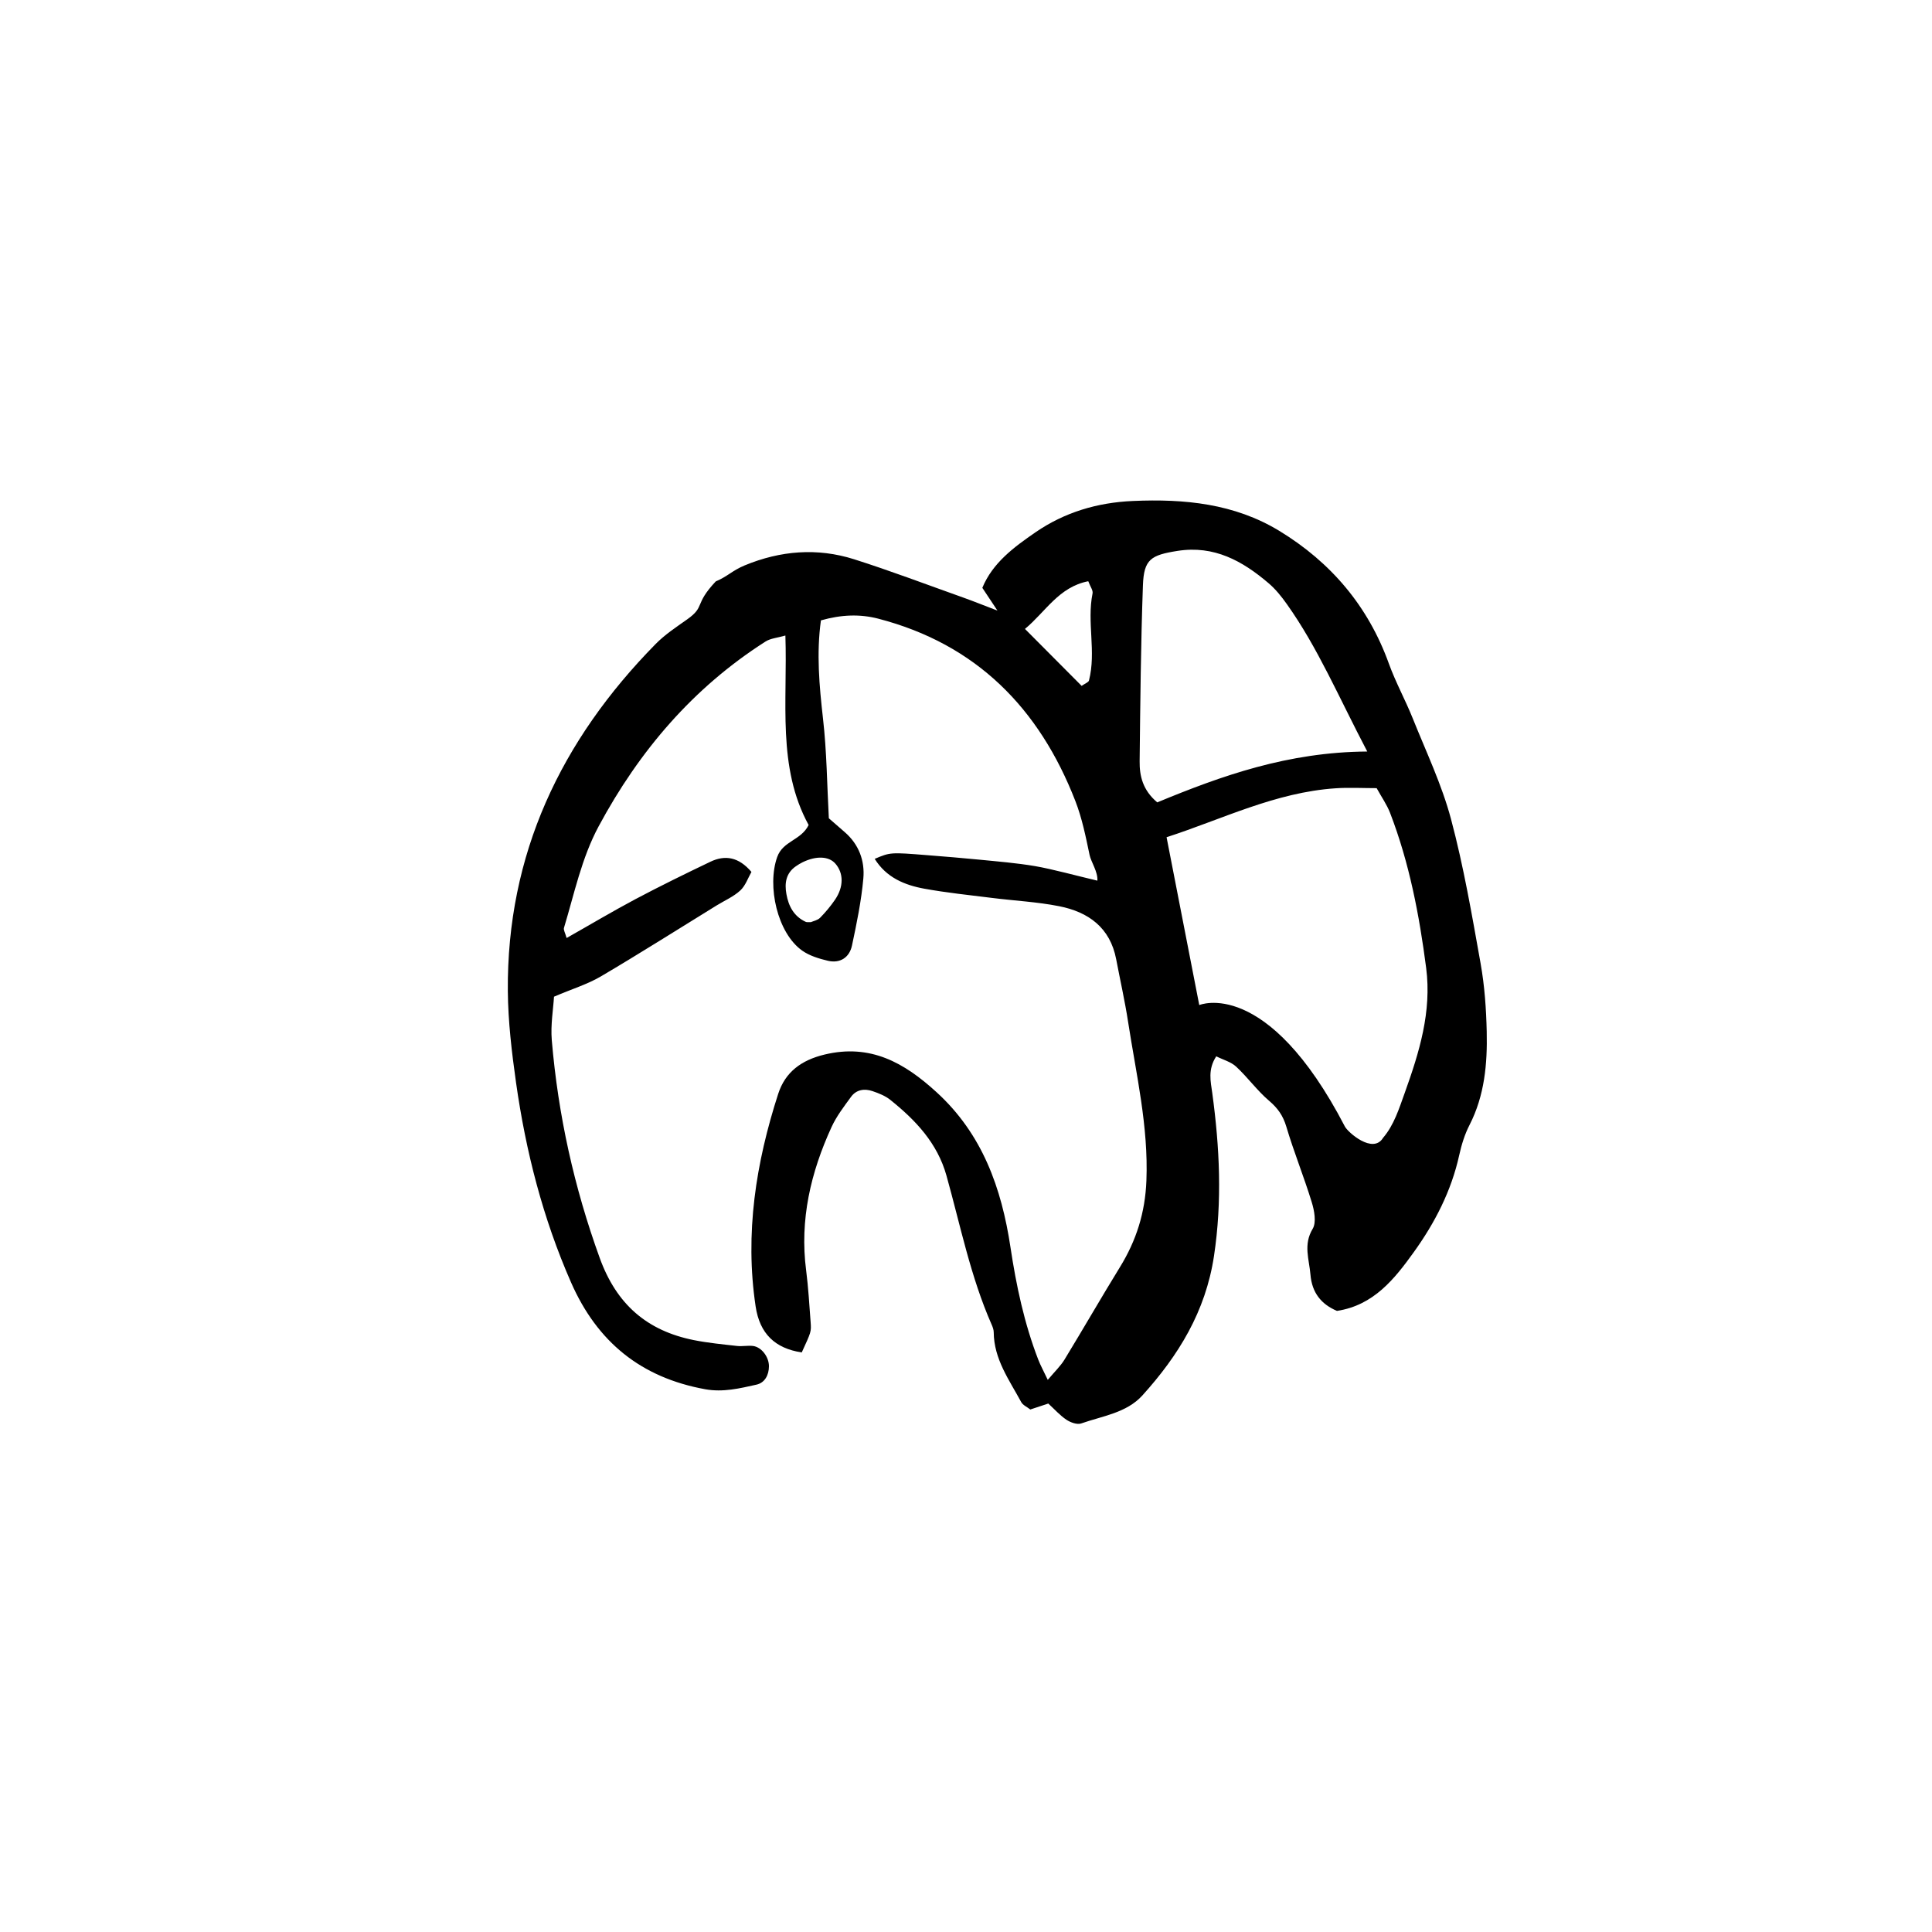
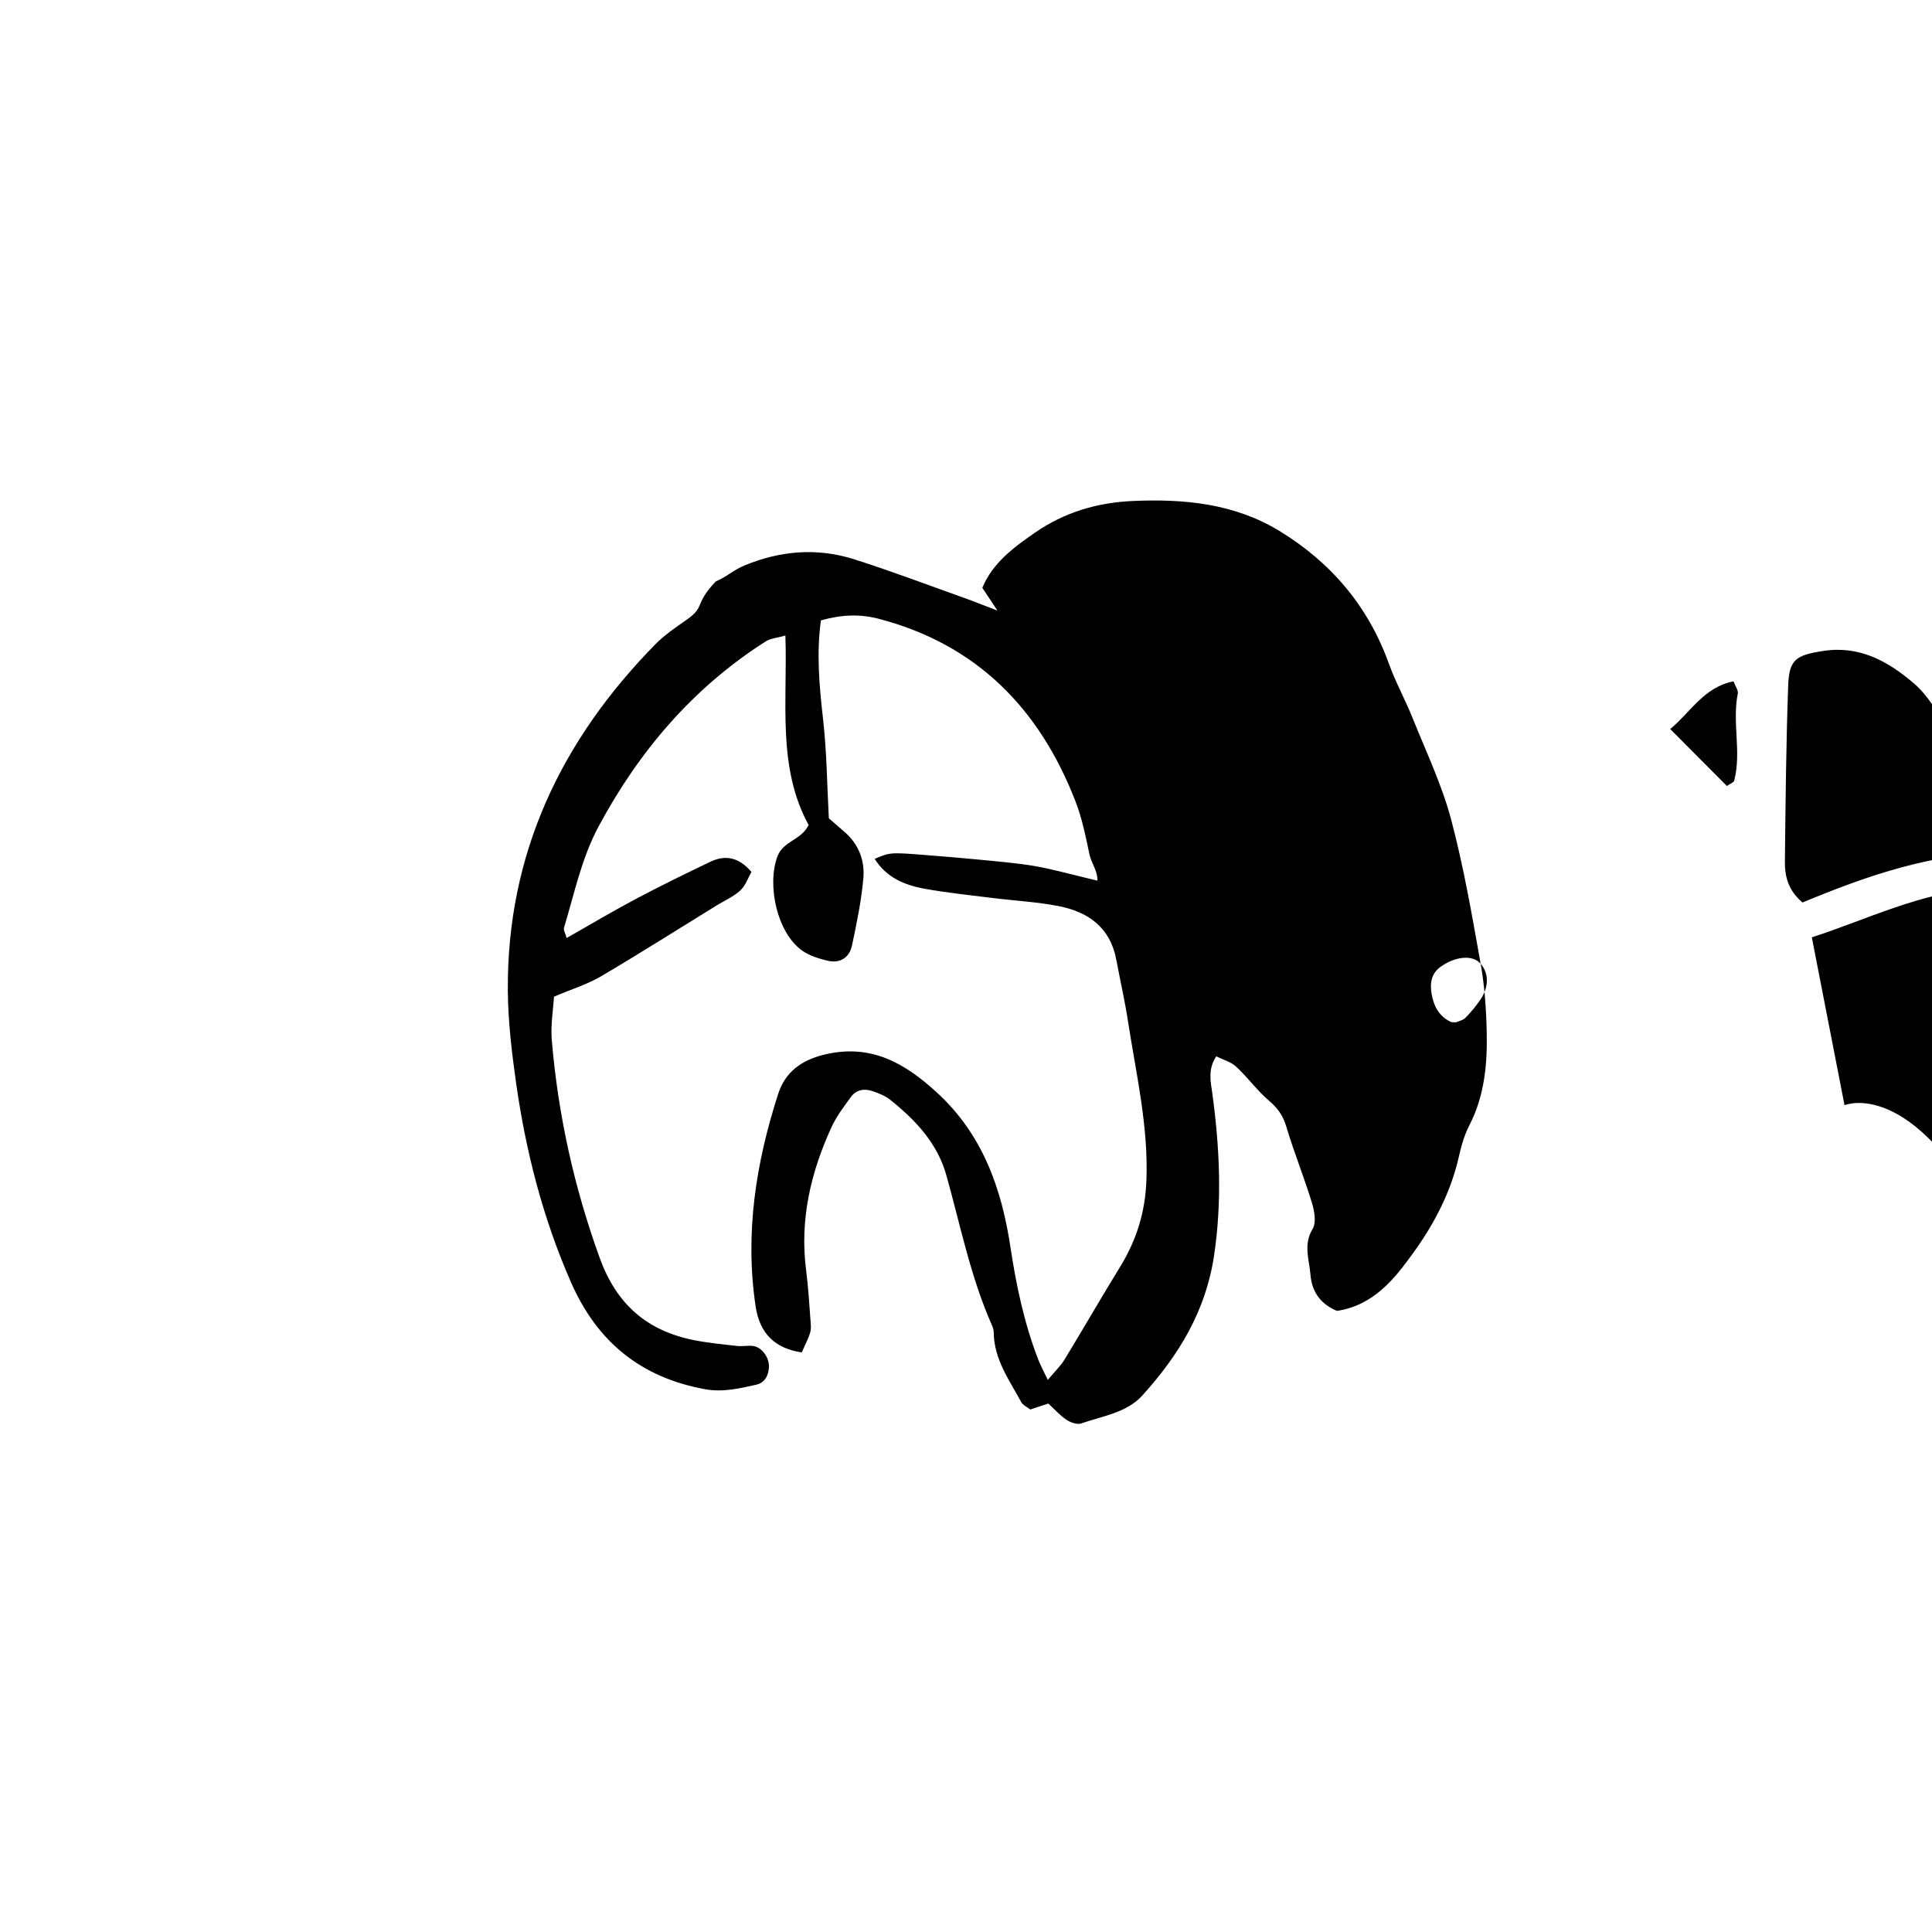
<svg xmlns="http://www.w3.org/2000/svg" fill="#000000" width="800px" height="800px" version="1.1" viewBox="144 144 512 512">
-   <path d="m536.39 399.41c-2.297-12.852-4.5-25.766-7.859-38.352-2.445-9.148-6.602-17.852-10.141-26.684-1.961-4.898-4.535-9.551-6.324-14.504-5.481-15.23-15.332-26.832-29.031-35.18-11.93-7.25-25.137-8.523-38.785-7.926-9.445 0.406-18.094 2.992-25.809 8.281-5.734 3.945-11.402 8.133-14.113 14.738 1.234 1.859 2.191 3.293 4.004 6.031-3.93-1.5-6.473-2.527-9.043-3.445-9.633-3.426-19.199-7.062-28.934-10.156-9.777-3.102-19.539-2.293-29.02 1.629-3.231 1.336-4.543 2.934-7.656 4.242-5.859 6.246-2.68 6.602-7.598 10.078-2.875 2.035-5.883 4.012-8.328 6.504-25.086 25.512-39.469 55.707-39.172 91.98 0.07 8.082 1.039 16.211 2.172 24.238 2.586 18.246 7.117 35.973 14.57 52.945 6.949 15.84 18.57 25.246 35.57 28.336 4.742 0.852 9.141-0.227 13.582-1.219 2.211-0.5 3.289-2.535 3.305-4.871 0.004-2.492-1.98-5.09-4.219-5.379-1.387-0.168-2.828 0.152-4.211 0-3.84-0.434-7.699-0.801-11.473-1.551-12.426-2.484-20.484-9.48-24.934-21.746-6.797-18.742-11.035-37.926-12.711-57.715-0.344-4.121 0.402-8.348 0.586-11.551 4.852-2.074 8.891-3.293 12.43-5.379 10.34-6.09 20.469-12.52 30.691-18.816 2.109-1.293 4.465-2.312 6.246-3.953 1.387-1.285 2.062-3.352 2.957-4.914-3.356-3.945-6.953-4.578-10.887-2.695-6.676 3.195-13.324 6.449-19.855 9.91-6.109 3.246-12.066 6.805-18.238 10.293-0.383-1.371-0.871-2.137-0.699-2.695 2.75-9.082 4.66-18.477 9.199-26.922 10.727-19.949 25.004-36.707 44.23-48.961 1.301-0.828 3.047-0.953 5.246-1.578 0.598 17.633-2.231 34.875 6.16 50.211-2 4.098-6.812 4.188-8.332 8.488-2.734 7.684 0.031 20.152 6.641 24.812 1.945 1.371 4.445 2.121 6.805 2.684 3.152 0.734 5.688-0.801 6.375-4.047 1.25-5.863 2.469-11.777 3.008-17.75 0.43-4.684-1.176-9.074-4.961-12.328-1.316-1.133-2.625-2.277-4.18-3.641-0.48-8.805-0.543-17.648-1.543-26.375-0.988-8.727-1.77-17.34-0.555-26.07 5.441-1.543 10.352-1.703 15.18-0.457 26.023 6.758 42.699 23.77 52.238 48.309 1.785 4.57 2.769 9.492 3.777 14.312 0.383 1.844 2.242 4.484 2.066 6.812-5.16-1.211-12.043-3.094-16.547-3.859-4.863-0.816-9.801-1.219-14.715-1.703-4.574-0.457-9.152-0.816-13.734-1.184-9.875-0.789-9.875-0.777-14.012 0.969 3.078 4.949 7.914 6.957 13.176 7.914 5.894 1.066 11.875 1.691 17.836 2.43 5.953 0.75 11.984 1.043 17.855 2.203 7.75 1.527 13.523 5.664 15.125 14.047 1.055 5.547 2.309 11.07 3.164 16.645 2.156 13.945 5.41 27.688 4.848 42.027-0.328 8.488-2.672 15.879-7.023 22.945-4.988 8.117-9.738 16.375-14.699 24.52-1.039 1.691-2.535 3.102-4.418 5.344-1.117-2.379-1.934-3.844-2.527-5.379-3.707-9.609-5.828-19.594-7.356-29.762-2.367-15.688-7.445-30.043-19.645-41.145-8.508-7.766-17.461-12.852-29.629-9.926-6.137 1.477-10.398 4.621-12.273 10.383-5.93 18.332-8.883 37.039-5.992 56.355 1.082 7.238 5.152 11.133 12.223 12.203 2.488-5.438 2.551-5.438 2.352-8.055-0.344-4.57-0.605-9.148-1.188-13.695-1.742-13.395 1.211-25.957 6.75-38.016 1.305-2.836 3.281-5.406 5.144-7.965 1.406-1.934 3.562-2.254 5.715-1.512 1.652 0.559 3.387 1.25 4.719 2.328 6.688 5.371 12.449 11.426 14.863 20.066 3.703 13.246 6.387 26.809 11.977 39.492 0.277 0.625 0.543 1.352 0.543 2.019 0.051 7.106 4.109 12.621 7.273 18.477 0.457 0.852 1.594 1.324 2.418 1.984 1.672-0.559 3.254-1.066 4.769-1.578 1.668 1.527 3.094 3.144 4.82 4.301 1.074 0.715 2.832 1.352 3.918 0.969 5.613-1.977 11.984-2.777 16.188-7.406 9.566-10.586 16.75-22.203 18.984-36.949 2.203-14.586 1.5-28.832-0.457-43.227-0.414-3.027-1.234-6.172 1.059-9.707 1.812 0.918 3.891 1.449 5.281 2.746 3.078 2.852 5.57 6.363 8.762 9.074 2.273 1.934 3.652 3.906 4.516 6.781 2.004 6.758 4.68 13.312 6.742 20.043 0.691 2.238 1.281 5.371 0.242 7.09-2.519 4.188-0.91 8.082-0.574 12.152 0.402 4.746 2.828 7.812 7.023 9.582 9.734-1.477 15.277-8.488 20.383-15.602 5.559-7.734 9.926-16.184 12.012-25.664 0.605-2.75 1.457-5.523 2.734-8.004 4.004-7.824 4.746-16.246 4.555-24.762-0.137-6.035-0.562-12.09-1.609-17.969zm-171-26.531c2.195 2.527 2.227 6.133-0.098 9.551-1.168 1.703-2.508 3.32-3.965 4.797-0.664 0.66-1.805 0.867-2.453 1.16-0.68-0.035-1.062 0.051-1.355-0.09-3.129-1.449-4.543-4.144-5.113-7.356-0.523-2.875-0.141-5.547 2.519-7.379 0.574-0.395 1.164-0.762 1.789-1.066 3.617-1.754 6.961-1.602 8.676 0.383zm67.203-48.555c-0.125 0.508-1.055 0.801-1.949 1.441-4.852-4.871-9.754-9.801-15.02-15.094 5.461-4.516 8.938-11.109 16.777-12.637 0.535 1.426 1.301 2.418 1.137 3.219-1.547 7.66 1.008 15.461-0.945 23.07zm13.422 21.406c0.176-15.547 0.312-31.086 0.871-46.617 0.246-6.914 2.133-8.016 9.195-9.125 9.68-1.512 17.18 2.66 24.086 8.551 1.863 1.578 3.449 3.562 4.871 5.57 8.207 11.543 13.684 24.535 21.301 39.051-20.992 0.141-38.527 6.387-55.656 13.477-3.856-3.258-4.711-7.004-4.668-10.906zm15.801 64.621c-2.777-14.254-5.652-29.023-8.664-44.48 14.652-4.731 28.828-11.91 44.84-12.969 3.488-0.242 7.012-0.035 10.832-0.035 1.289 2.344 2.707 4.352 3.562 6.566 5.109 13.246 7.742 27.066 9.562 41.086 1.5 11.617-1.832 22.371-5.648 33.02-1.523 4.227-2.871 8.625-5.762 11.984-2.699 4.453-9.355-1.496-10.117-2.961-20.691-39.836-38.605-32.211-38.605-32.211z" fill-rule="evenodd" />
+   <path d="m536.39 399.41c-2.297-12.852-4.5-25.766-7.859-38.352-2.445-9.148-6.602-17.852-10.141-26.684-1.961-4.898-4.535-9.551-6.324-14.504-5.481-15.23-15.332-26.832-29.031-35.18-11.93-7.25-25.137-8.523-38.785-7.926-9.445 0.406-18.094 2.992-25.809 8.281-5.734 3.945-11.402 8.133-14.113 14.738 1.234 1.859 2.191 3.293 4.004 6.031-3.93-1.5-6.473-2.527-9.043-3.445-9.633-3.426-19.199-7.062-28.934-10.156-9.777-3.102-19.539-2.293-29.02 1.629-3.231 1.336-4.543 2.934-7.656 4.242-5.859 6.246-2.68 6.602-7.598 10.078-2.875 2.035-5.883 4.012-8.328 6.504-25.086 25.512-39.469 55.707-39.172 91.98 0.07 8.082 1.039 16.211 2.172 24.238 2.586 18.246 7.117 35.973 14.57 52.945 6.949 15.84 18.57 25.246 35.57 28.336 4.742 0.852 9.141-0.227 13.582-1.219 2.211-0.5 3.289-2.535 3.305-4.871 0.004-2.492-1.98-5.09-4.219-5.379-1.387-0.168-2.828 0.152-4.211 0-3.84-0.434-7.699-0.801-11.473-1.551-12.426-2.484-20.484-9.48-24.934-21.746-6.797-18.742-11.035-37.926-12.711-57.715-0.344-4.121 0.402-8.348 0.586-11.551 4.852-2.074 8.891-3.293 12.43-5.379 10.34-6.09 20.469-12.52 30.691-18.816 2.109-1.293 4.465-2.312 6.246-3.953 1.387-1.285 2.062-3.352 2.957-4.914-3.356-3.945-6.953-4.578-10.887-2.695-6.676 3.195-13.324 6.449-19.855 9.91-6.109 3.246-12.066 6.805-18.238 10.293-0.383-1.371-0.871-2.137-0.699-2.695 2.75-9.082 4.66-18.477 9.199-26.922 10.727-19.949 25.004-36.707 44.23-48.961 1.301-0.828 3.047-0.953 5.246-1.578 0.598 17.633-2.231 34.875 6.16 50.211-2 4.098-6.812 4.188-8.332 8.488-2.734 7.684 0.031 20.152 6.641 24.812 1.945 1.371 4.445 2.121 6.805 2.684 3.152 0.734 5.688-0.801 6.375-4.047 1.25-5.863 2.469-11.777 3.008-17.75 0.43-4.684-1.176-9.074-4.961-12.328-1.316-1.133-2.625-2.277-4.18-3.641-0.48-8.805-0.543-17.648-1.543-26.375-0.988-8.727-1.77-17.34-0.555-26.07 5.441-1.543 10.352-1.703 15.18-0.457 26.023 6.758 42.699 23.77 52.238 48.309 1.785 4.57 2.769 9.492 3.777 14.312 0.383 1.844 2.242 4.484 2.066 6.812-5.16-1.211-12.043-3.094-16.547-3.859-4.863-0.816-9.801-1.219-14.715-1.703-4.574-0.457-9.152-0.816-13.734-1.184-9.875-0.789-9.875-0.777-14.012 0.969 3.078 4.949 7.914 6.957 13.176 7.914 5.894 1.066 11.875 1.691 17.836 2.43 5.953 0.75 11.984 1.043 17.855 2.203 7.75 1.527 13.523 5.664 15.125 14.047 1.055 5.547 2.309 11.07 3.164 16.645 2.156 13.945 5.41 27.688 4.848 42.027-0.328 8.488-2.672 15.879-7.023 22.945-4.988 8.117-9.738 16.375-14.699 24.52-1.039 1.691-2.535 3.102-4.418 5.344-1.117-2.379-1.934-3.844-2.527-5.379-3.707-9.609-5.828-19.594-7.356-29.762-2.367-15.688-7.445-30.043-19.645-41.145-8.508-7.766-17.461-12.852-29.629-9.926-6.137 1.477-10.398 4.621-12.273 10.383-5.93 18.332-8.883 37.039-5.992 56.355 1.082 7.238 5.152 11.133 12.223 12.203 2.488-5.438 2.551-5.438 2.352-8.055-0.344-4.57-0.605-9.148-1.188-13.695-1.742-13.395 1.211-25.957 6.75-38.016 1.305-2.836 3.281-5.406 5.144-7.965 1.406-1.934 3.562-2.254 5.715-1.512 1.652 0.559 3.387 1.25 4.719 2.328 6.688 5.371 12.449 11.426 14.863 20.066 3.703 13.246 6.387 26.809 11.977 39.492 0.277 0.625 0.543 1.352 0.543 2.019 0.051 7.106 4.109 12.621 7.273 18.477 0.457 0.852 1.594 1.324 2.418 1.984 1.672-0.559 3.254-1.066 4.769-1.578 1.668 1.527 3.094 3.144 4.82 4.301 1.074 0.715 2.832 1.352 3.918 0.969 5.613-1.977 11.984-2.777 16.188-7.406 9.566-10.586 16.75-22.203 18.984-36.949 2.203-14.586 1.5-28.832-0.457-43.227-0.414-3.027-1.234-6.172 1.059-9.707 1.812 0.918 3.891 1.449 5.281 2.746 3.078 2.852 5.57 6.363 8.762 9.074 2.273 1.934 3.652 3.906 4.516 6.781 2.004 6.758 4.68 13.312 6.742 20.043 0.691 2.238 1.281 5.371 0.242 7.09-2.519 4.188-0.91 8.082-0.574 12.152 0.402 4.746 2.828 7.812 7.023 9.582 9.734-1.477 15.277-8.488 20.383-15.602 5.559-7.734 9.926-16.184 12.012-25.664 0.605-2.75 1.457-5.523 2.734-8.004 4.004-7.824 4.746-16.246 4.555-24.762-0.137-6.035-0.562-12.09-1.609-17.969zc2.195 2.527 2.227 6.133-0.098 9.551-1.168 1.703-2.508 3.32-3.965 4.797-0.664 0.66-1.805 0.867-2.453 1.16-0.68-0.035-1.062 0.051-1.355-0.09-3.129-1.449-4.543-4.144-5.113-7.356-0.523-2.875-0.141-5.547 2.519-7.379 0.574-0.395 1.164-0.762 1.789-1.066 3.617-1.754 6.961-1.602 8.676 0.383zm67.203-48.555c-0.125 0.508-1.055 0.801-1.949 1.441-4.852-4.871-9.754-9.801-15.02-15.094 5.461-4.516 8.938-11.109 16.777-12.637 0.535 1.426 1.301 2.418 1.137 3.219-1.547 7.66 1.008 15.461-0.945 23.07zm13.422 21.406c0.176-15.547 0.312-31.086 0.871-46.617 0.246-6.914 2.133-8.016 9.195-9.125 9.68-1.512 17.18 2.66 24.086 8.551 1.863 1.578 3.449 3.562 4.871 5.57 8.207 11.543 13.684 24.535 21.301 39.051-20.992 0.141-38.527 6.387-55.656 13.477-3.856-3.258-4.711-7.004-4.668-10.906zm15.801 64.621c-2.777-14.254-5.652-29.023-8.664-44.48 14.652-4.731 28.828-11.91 44.84-12.969 3.488-0.242 7.012-0.035 10.832-0.035 1.289 2.344 2.707 4.352 3.562 6.566 5.109 13.246 7.742 27.066 9.562 41.086 1.5 11.617-1.832 22.371-5.648 33.02-1.523 4.227-2.871 8.625-5.762 11.984-2.699 4.453-9.355-1.496-10.117-2.961-20.691-39.836-38.605-32.211-38.605-32.211z" fill-rule="evenodd" />
</svg>